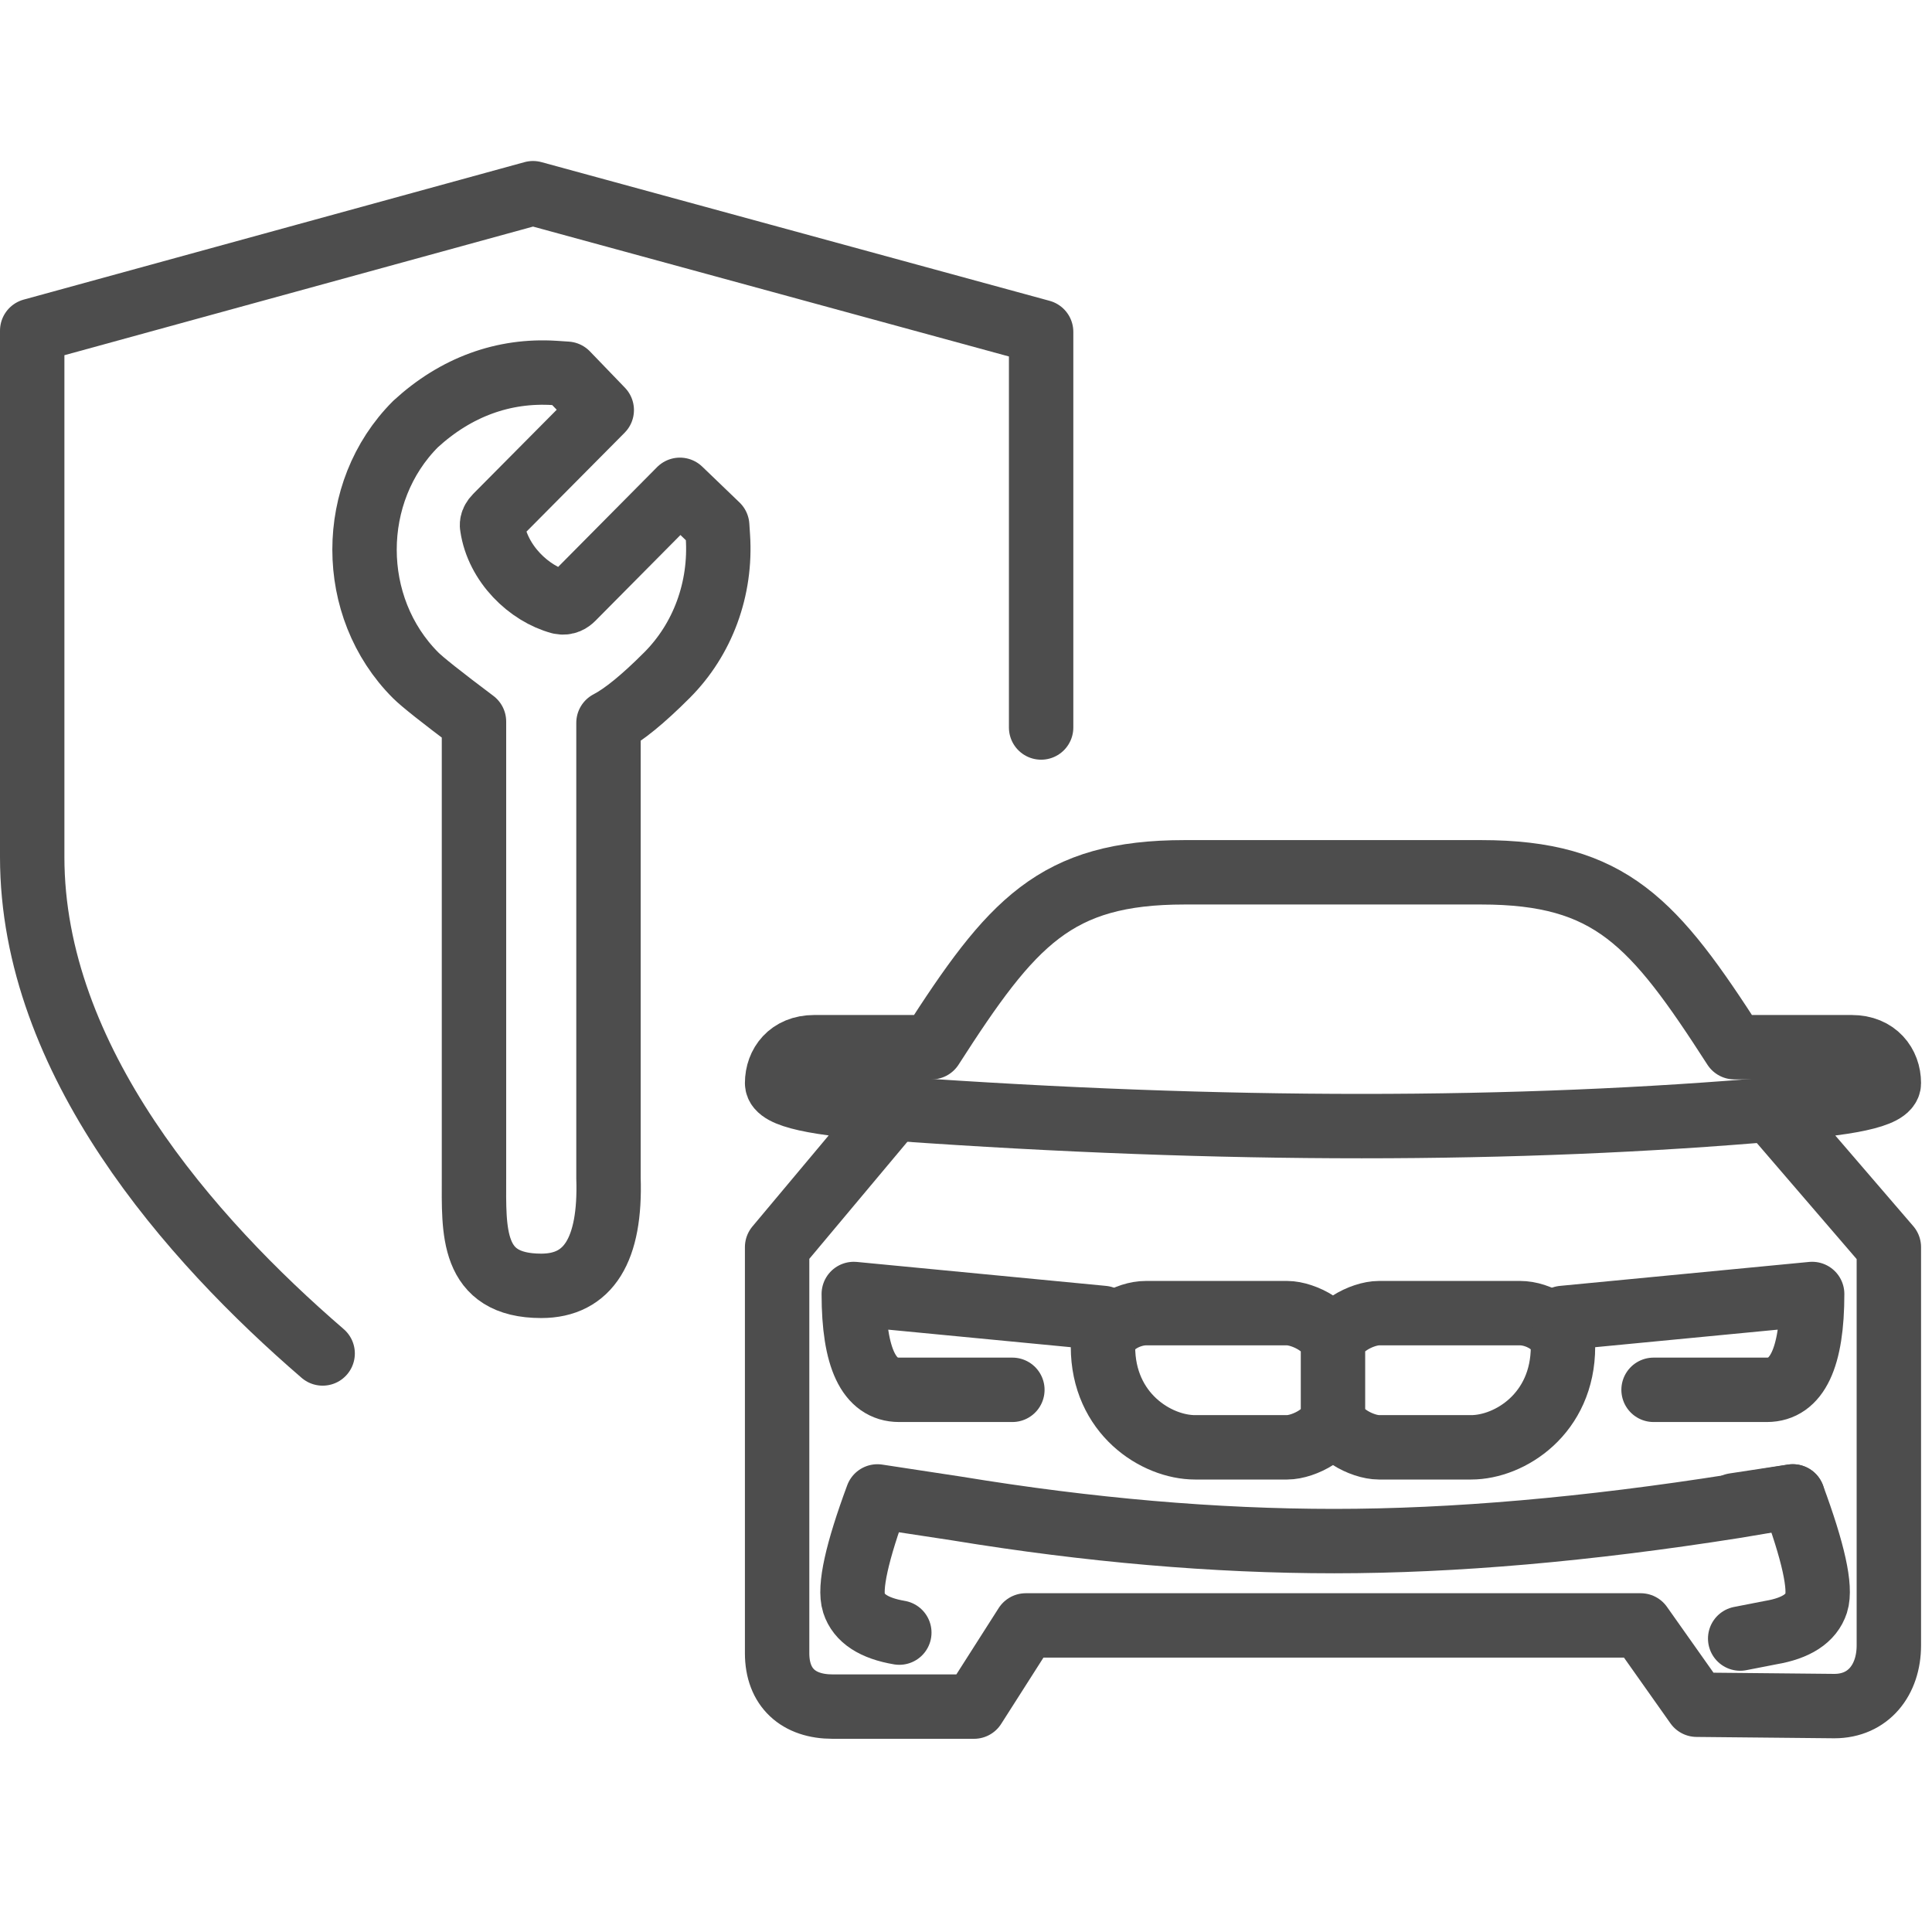
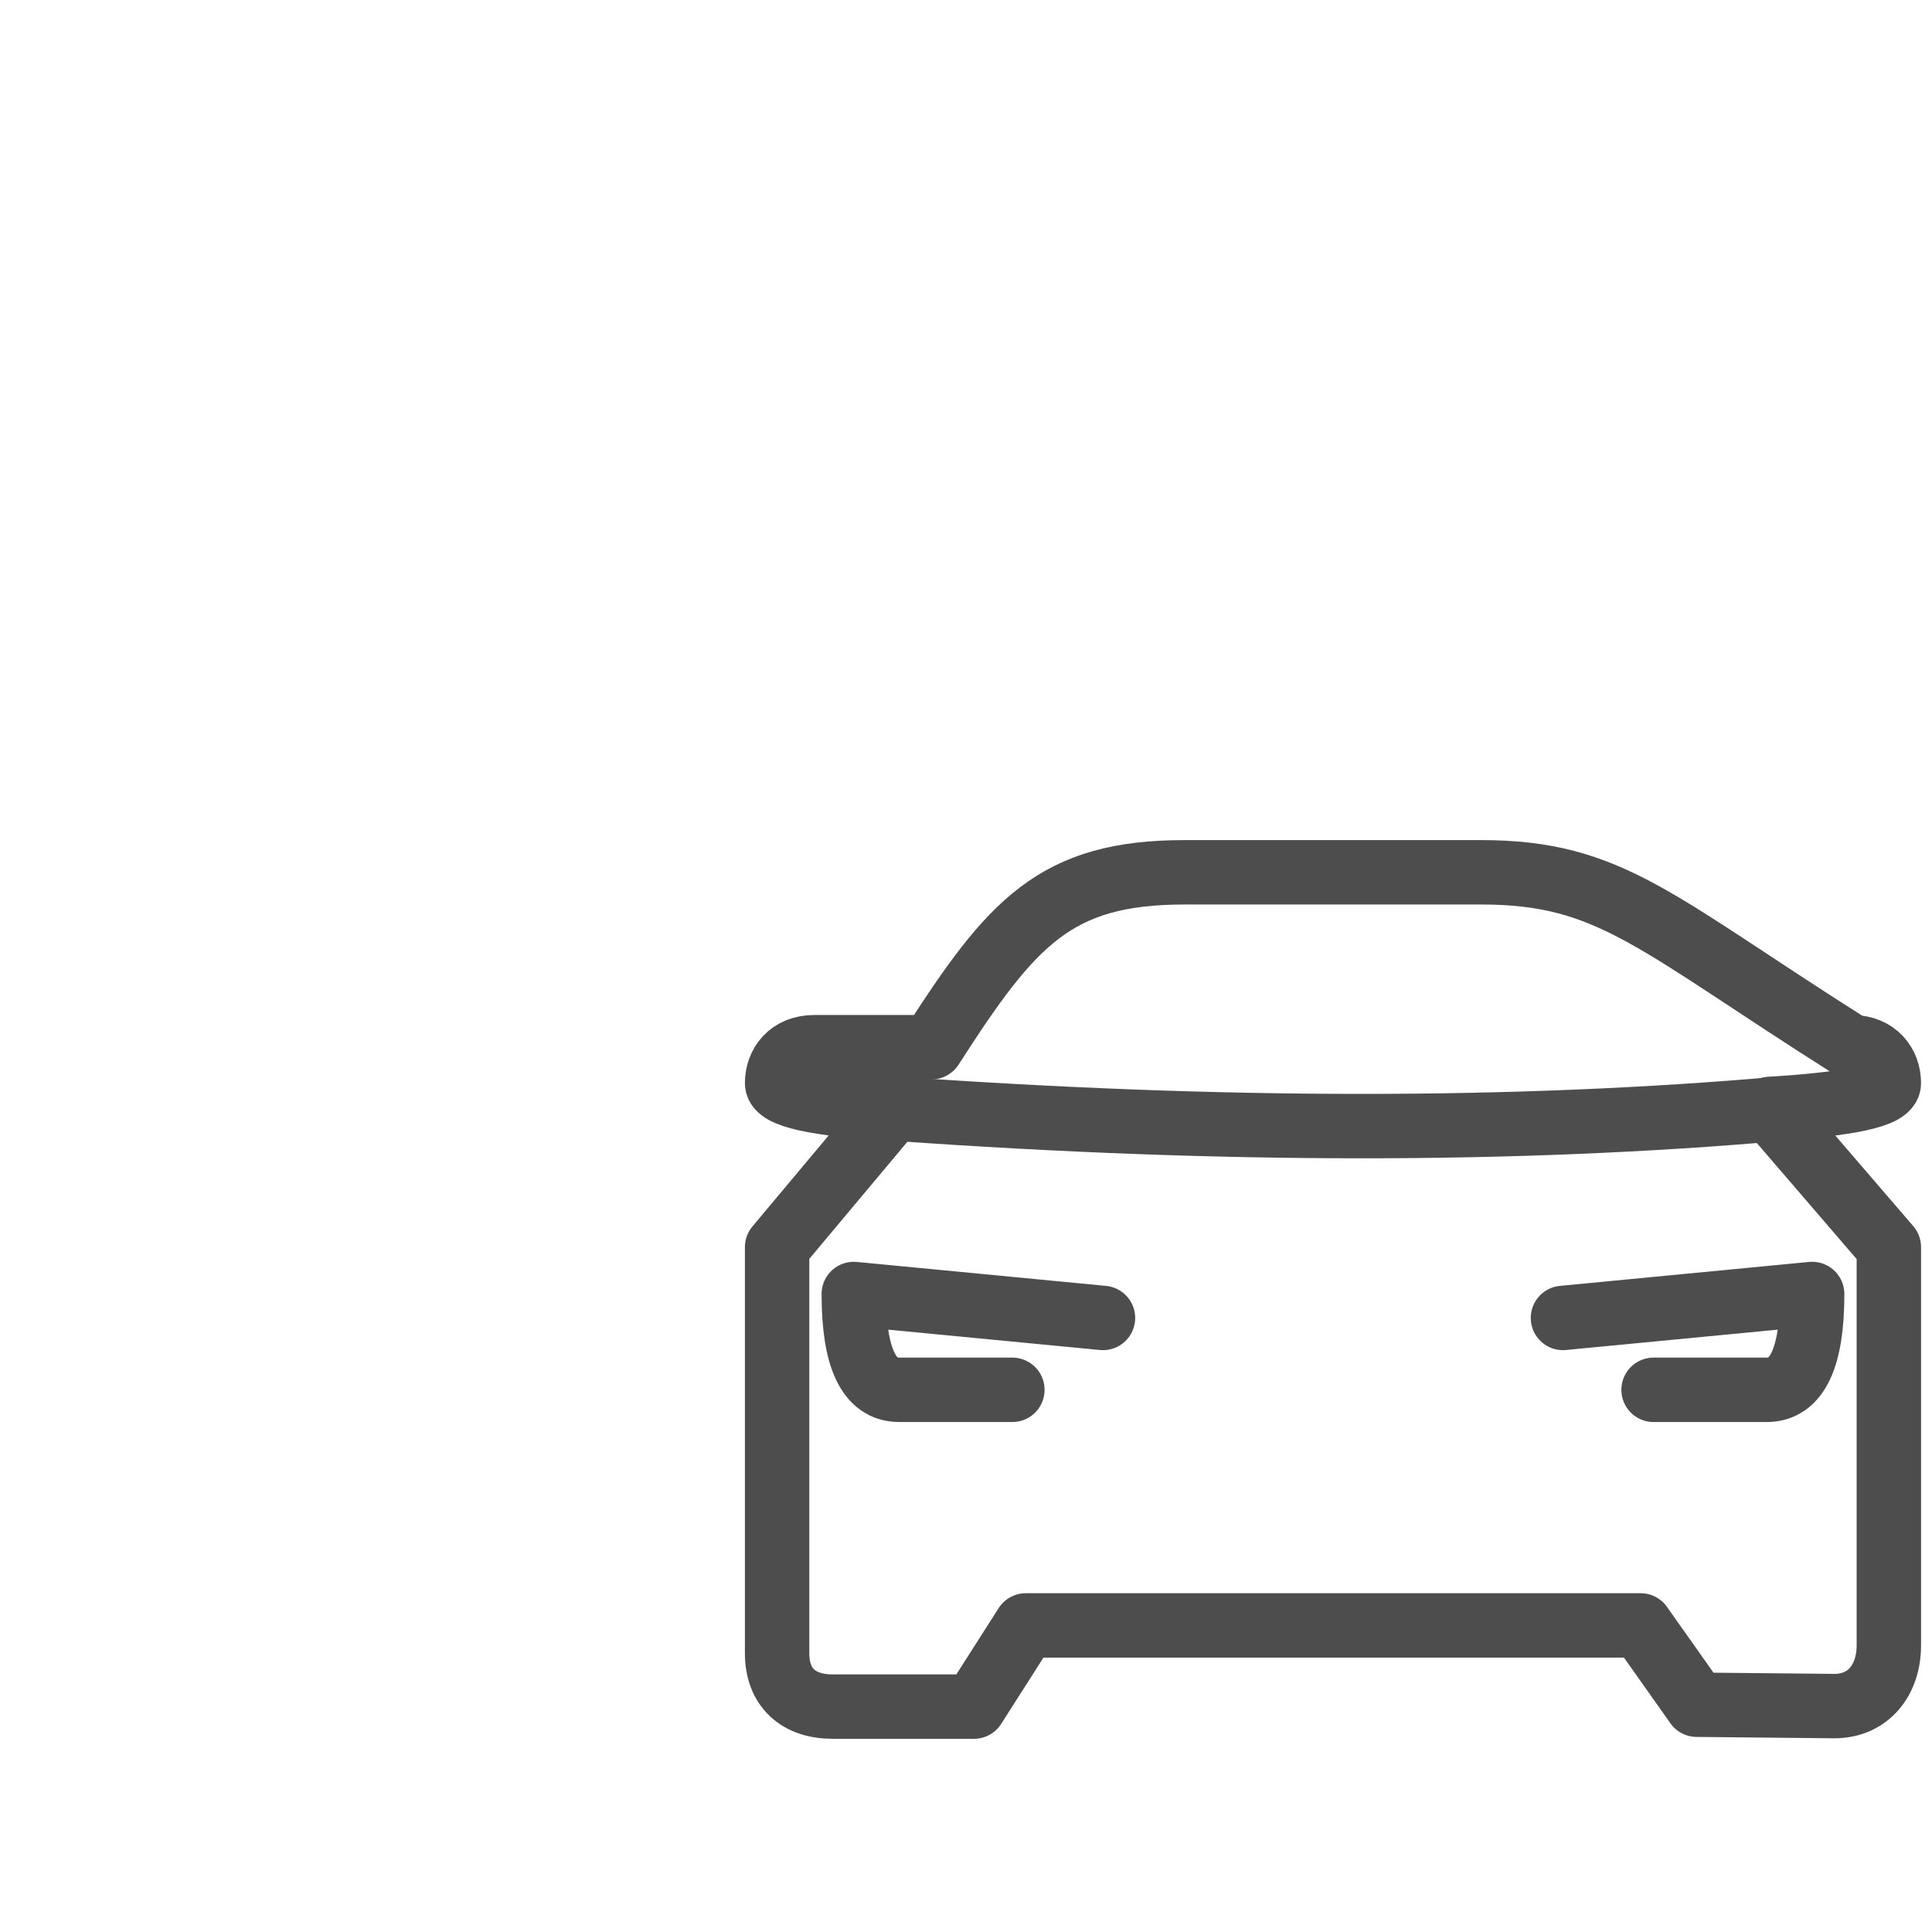
<svg xmlns="http://www.w3.org/2000/svg" width="60" height="60" viewBox="0 0 60 60">
  <g fill="none" fill-rule="evenodd">
    <g transform="translate(1 6)" stroke="#4D4D4D" stroke-width="2">
      <g fill-rule="nonzero" stroke-linejoin="round">
-         <path d="M0,16.593 L0,4.307 L15.78,0 L31.333,4.269 L31.333,20.615 C31.333,26.93 26.429,32.485 22.313,36.033" stroke-linecap="round" transform="matrix(-1 0 0 1 31.333 0)" />
-         <path d="M19.71,14.971 C18.967,15.715 18.362,16.207 17.897,16.448 L17.897,30.585 C17.971,32.817 17.275,33.933 15.809,33.933 C13.609,33.933 13.72,32.215 13.72,30.576 L13.72,16.409 C12.713,15.653 12.109,15.173 11.908,14.972 C9.792,12.856 9.792,9.282 11.907,7.168 C13.162,6.016 14.644,5.482 16.222,5.582 L16.601,5.607 L17.688,6.735 L14.406,10.042 C14.255,10.194 14.278,10.327 14.285,10.353 C14.454,11.508 15.429,12.44 16.397,12.699 C16.586,12.736 16.7,12.655 16.783,12.573 L20.115,9.212 L21.273,10.325 L21.295,10.657 C21.404,12.283 20.826,13.856 19.71,14.971 Z" />
-       </g>
+         </g>
      <g transform="translate(23.134 21.09)" stroke-linecap="round">
-         <path d="M31.542,19.383 L29.734,19.686 C25.154,20.409 21.01,20.77 17.303,20.77 C13.596,20.77 9.69,20.433 5.586,19.759 L3.115,19.383 C2.475,21.112 2.232,22.216 2.386,22.695 C2.54,23.174 3.01,23.479 3.795,23.612" stroke-linejoin="round" />
-         <path d="M32.833,25.894 C33.891,25.894 34.526,25.081 34.526,24.008 L34.526,11.641 L30.833,7.348 C33.295,7.203 34.526,6.936 34.526,6.548 C34.526,5.966 34.133,5.432 33.375,5.432 L29.731,5.432 C27.234,1.552 25.891,0 21.863,0 L12.656,0 C8.631,0 7.286,1.552 4.795,5.432 L1.151,5.432 C0.39,5.432 0,5.966 0,6.548 C0,6.936 1.199,7.203 3.596,7.348 L0,11.641 L0,24.252 C0,25.325 0.666,25.91 1.721,25.91 L6.115,25.91 L7.723,23.389 L26.818,23.389 L28.559,25.852 L32.833,25.894 Z" stroke-linejoin="round" />
-         <path d="M21.552 17.858 18.692 17.858C18.165 17.858 17.263 17.393 17.263 16.816L17.263 14.733C17.263 14.157 18.165 13.691 18.692 13.691L23.073 13.691C23.644 13.691 24.406 14.108 24.406 14.733 24.406 16.816 22.752 17.858 21.552 17.858L21.552 17.858ZM17.263 16.816C17.263 17.393 16.361 17.858 15.837 17.858L12.98 17.858C11.78 17.858 10.12 16.816 10.12 14.733 10.12 14.108 10.882 13.691 11.456 13.691L15.837 13.691C16.361 13.691 17.263 14.157 17.263 14.733L17.263 16.816Z" stroke-linejoin="round" />
+         <path d="M32.833,25.894 C33.891,25.894 34.526,25.081 34.526,24.008 L34.526,11.641 L30.833,7.348 C33.295,7.203 34.526,6.936 34.526,6.548 C34.526,5.966 34.133,5.432 33.375,5.432 C27.234,1.552 25.891,0 21.863,0 L12.656,0 C8.631,0 7.286,1.552 4.795,5.432 L1.151,5.432 C0.39,5.432 0,5.966 0,6.548 C0,6.936 1.199,7.203 3.596,7.348 L0,11.641 L0,24.252 C0,25.325 0.666,25.91 1.721,25.91 L6.115,25.91 L7.723,23.389 L26.818,23.389 L28.559,25.852 L32.833,25.894 Z" stroke-linejoin="round" />
        <path d="M3.742,7.346 C8.786,7.703 13.59,7.882 18.154,7.882 C22.717,7.882 27.041,7.703 31.124,7.346" />
        <path d="M7.306,16.072 C5.899,16.072 4.726,16.072 3.788,16.072 C2.85,16.072 2.381,15.08 2.381,13.096 L10.12,13.84" stroke-linejoin="round" />
        <path d="M29.331,16.072 C27.924,16.072 26.751,16.072 25.813,16.072 C24.875,16.072 24.406,15.08 24.406,13.096 L32.145,13.84" stroke-linejoin="round" transform="matrix(-1 0 0 1 56.55 0)" />
-         <path d="M32.315,19.658 L30.498,19.382 C29.858,21.111 29.615,22.215 29.769,22.694 C29.924,23.173 30.393,23.478 31.178,23.611 L32.131,23.797" stroke-linejoin="round" transform="matrix(-1 0 0 1 62.04 0)" />
      </g>
    </g>
  </g>
</svg>